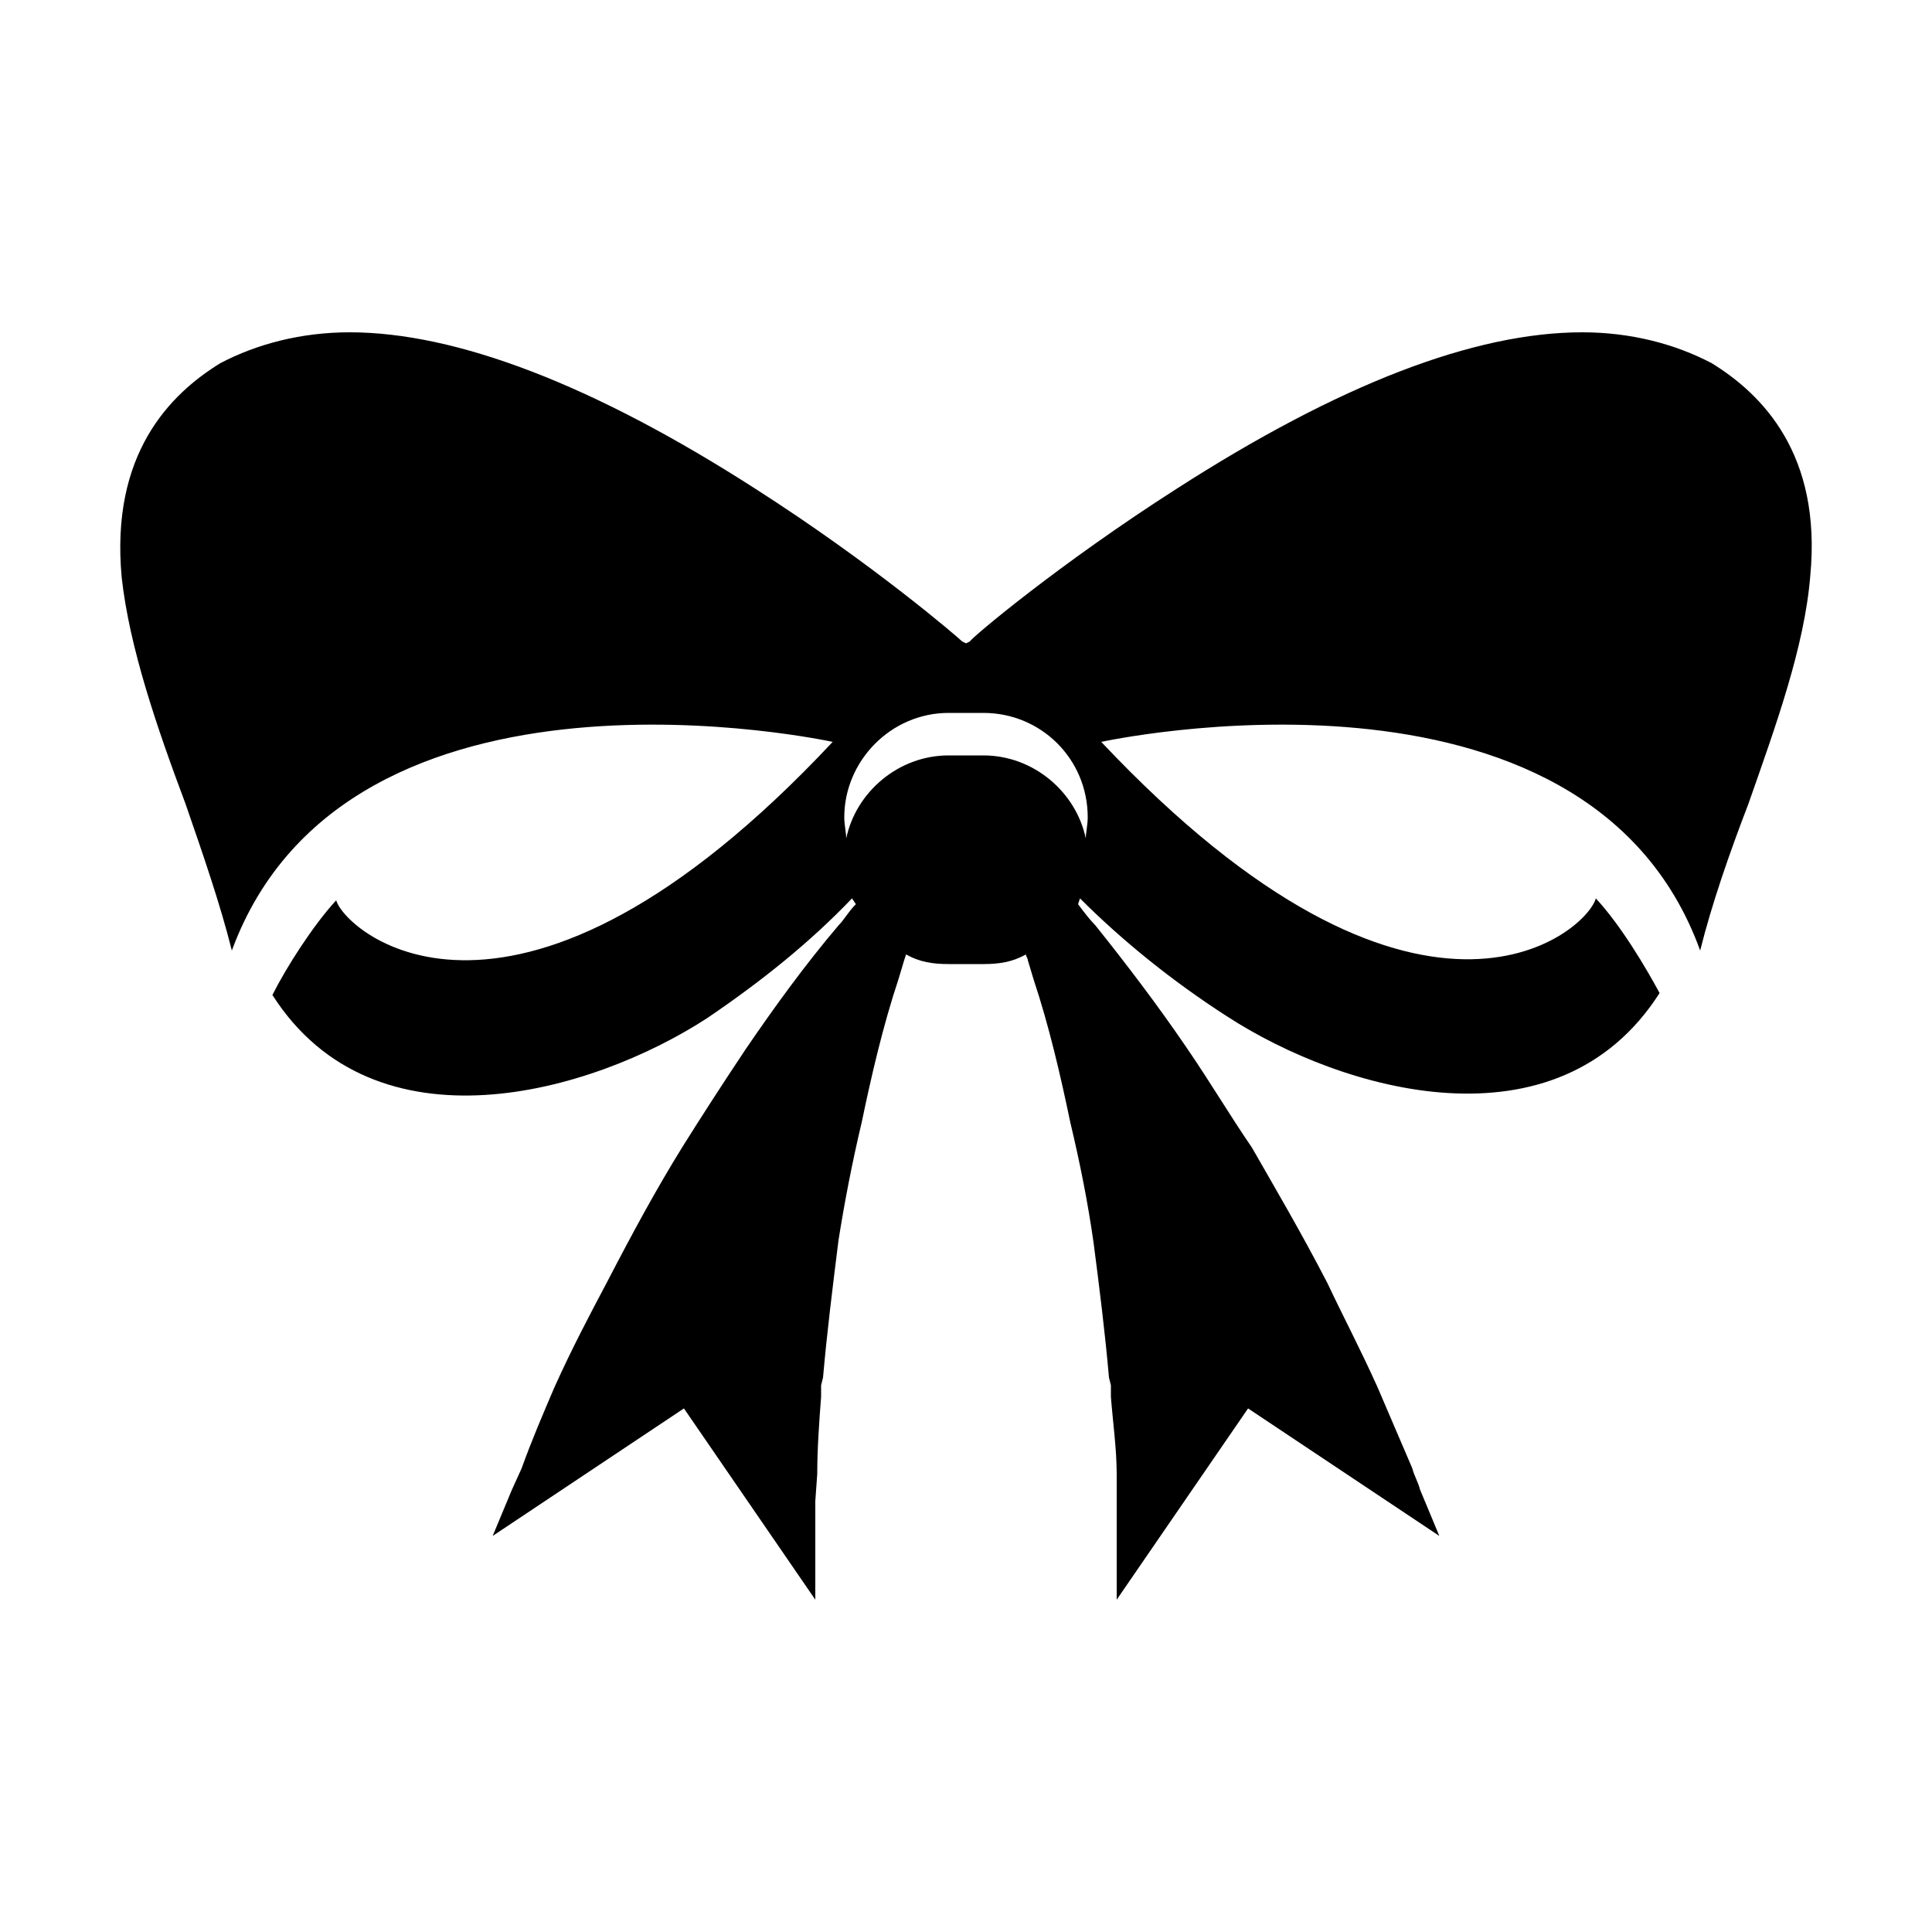
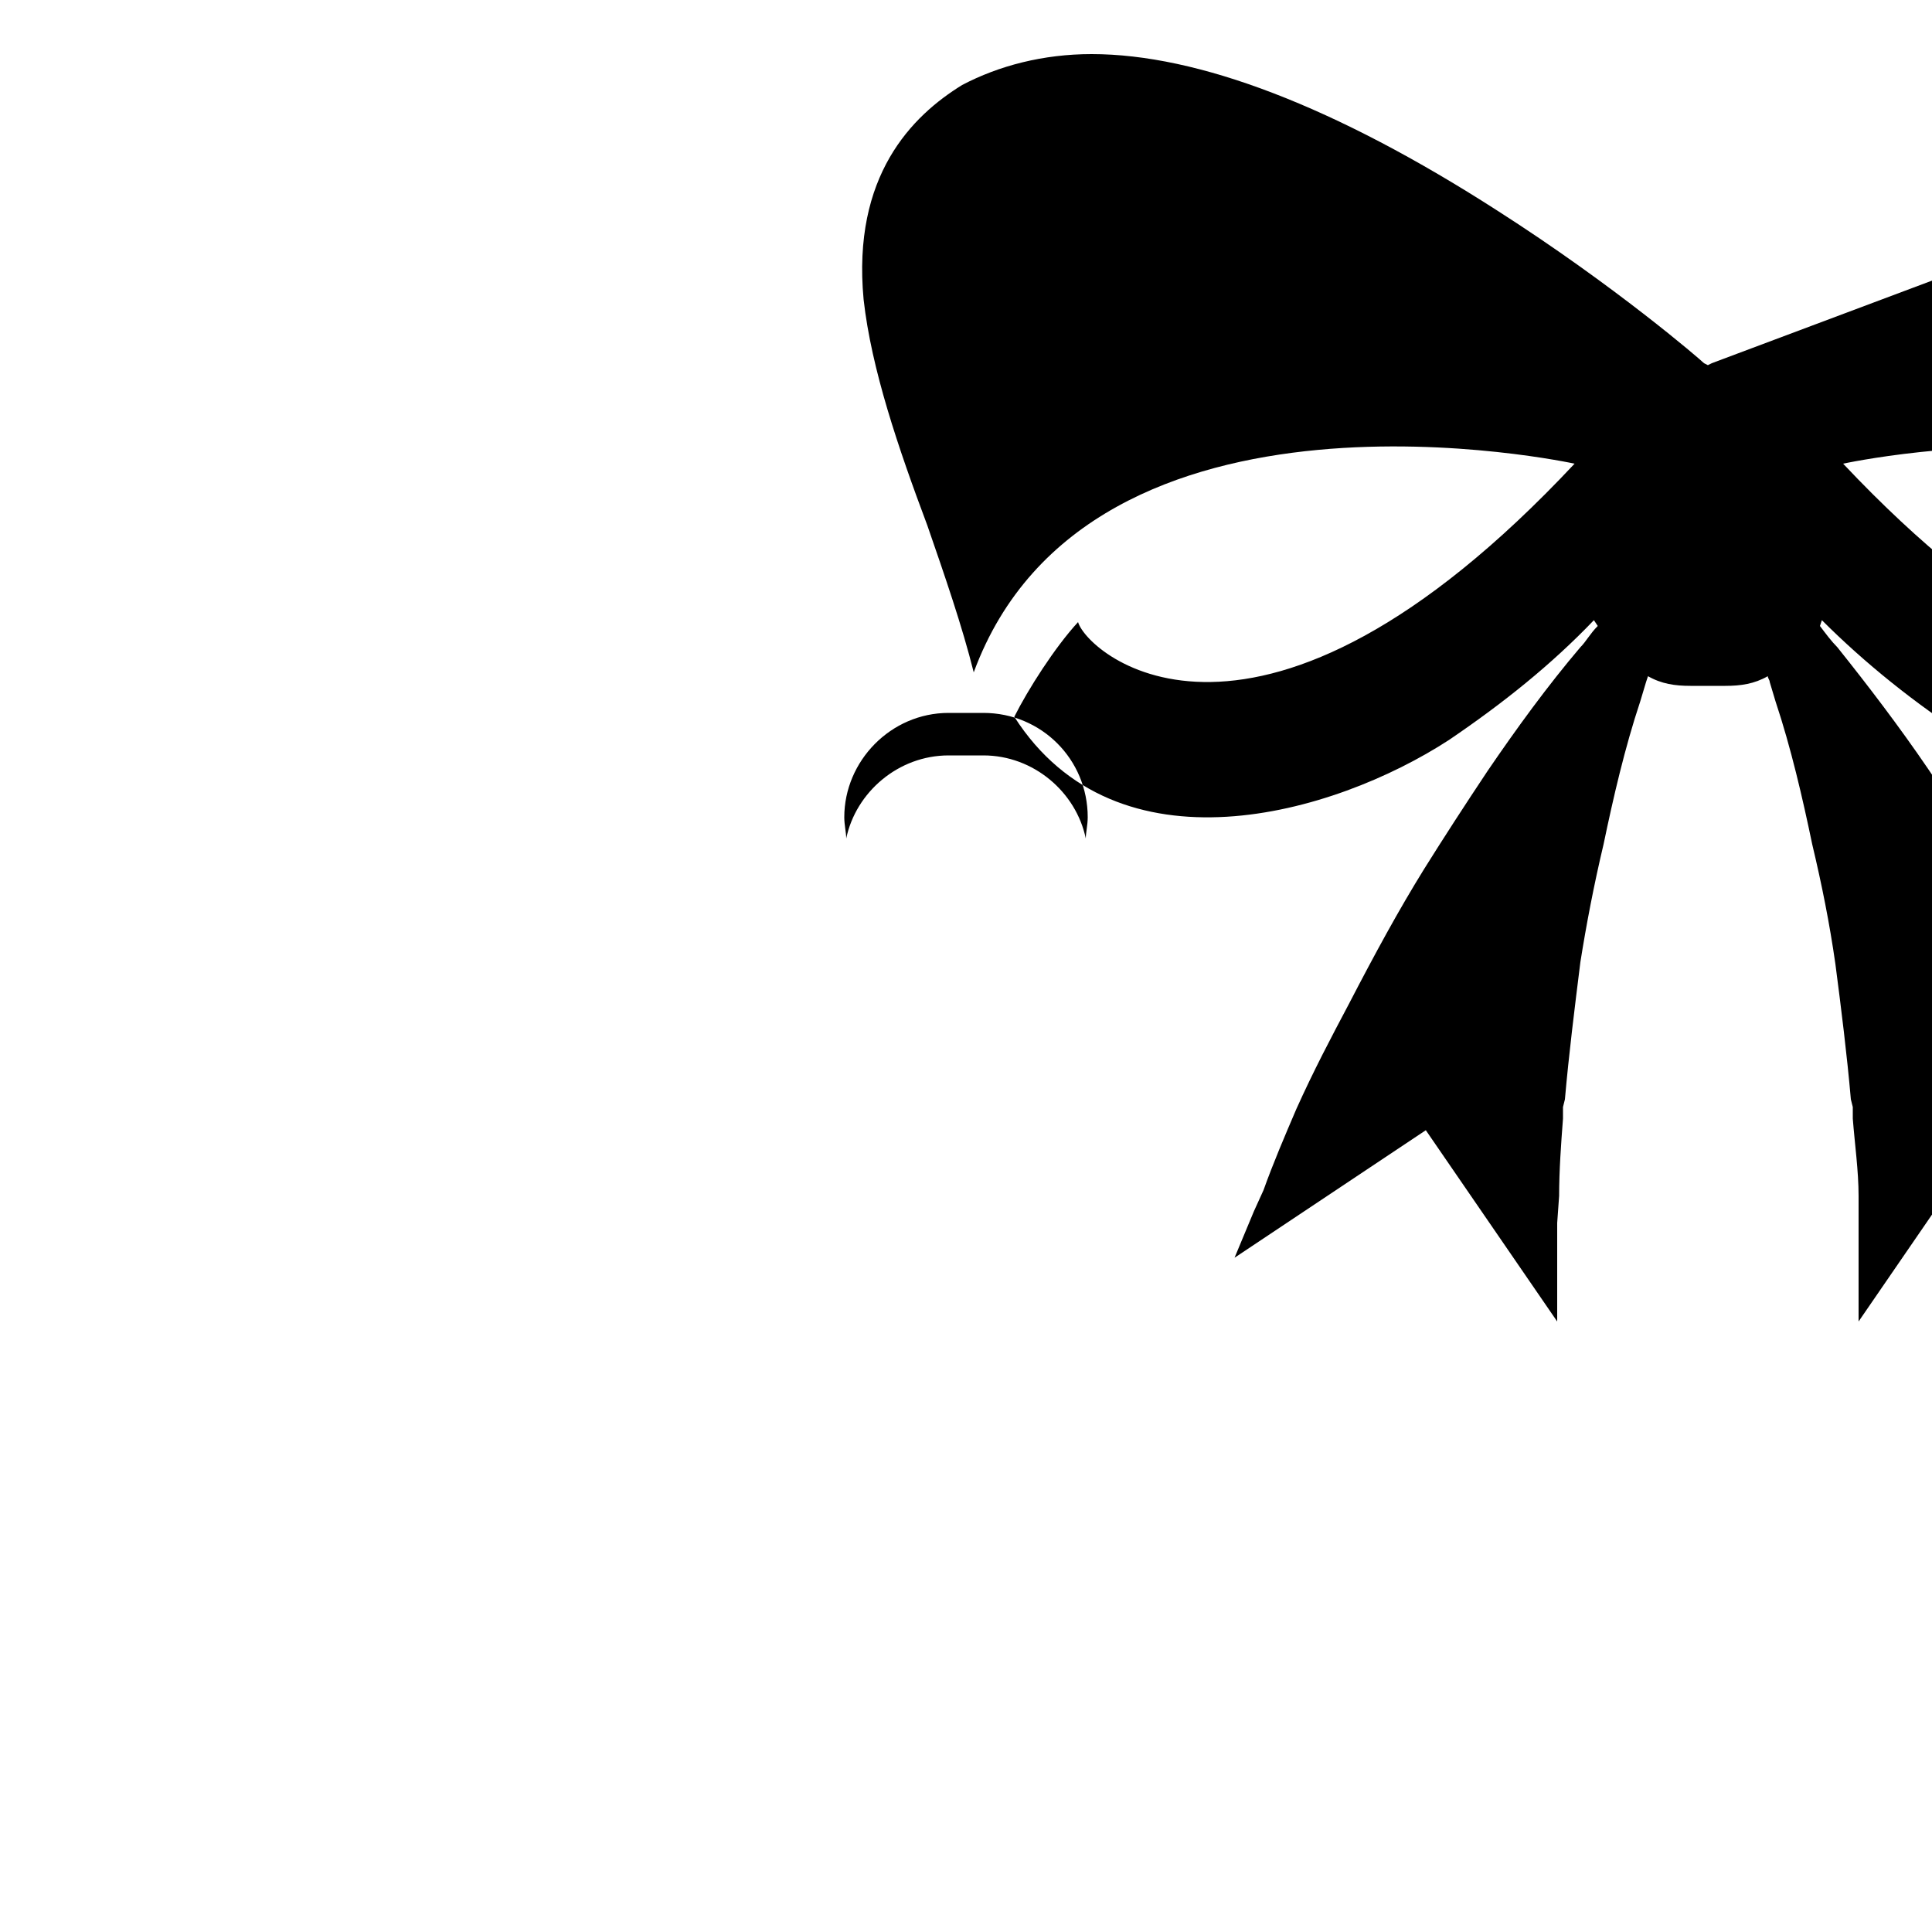
<svg xmlns="http://www.w3.org/2000/svg" width="64" height="64" viewBox="0 0 1000 1000">
-   <path d="M886 188c-19-10-42-16-67-16-56 0-126 27-210 81-61 39-106 77-107 79l-2 1-2-1c-2-2-46-40-107-79-84-54-155-81-210-81-25 0-48 6-67 16-26 16-57 47-51 111 4 36 18 77 33 117 9 26 18 52 24 76 60-163 311-108 311-108-164 175-252 99-257 82-12 13-26 35-33 49 53 83 165 51 225 12 28-19 53-39 75-62l2 3c-4 4-6 8-9 11-17 20-33 42-48 64-12 18-23 35-33 51-13 21-25 43-39 70-9 17-18 34-27 54-6 14-12 28-17 42l-5 11-10 24 99-66 68 99v-51l1-14c0-13 1-27 2-40v-6l1-4c2-23 5-47 8-71 3-19 7-40 12-61 5-24 11-50 19-74l3-10 1-3c7 4 14 5 22 5h18c8 0 15-1 22-5 0 1 1 2 1 3l3 10c8 24 14 50 19 74 5 21 9 41 12 62 3 23 6 47 8 70l1 4v6c1 13 3 27 3 40v65l68-99 99 66-10-24c-1-4-3-7-4-11l-18-42c-9-20-18-37-26-54-14-27-27-49-39-70-11-16-21-33-34-52-15-22-31-43-47-63-3-3-6-7-9-11l1-3c22 22 48 43 76 61 60 39 171 71 224-12-7-13-20-35-33-49-5 18-92 93-256-81 0 0 251-55 310 108 6-24 15-50 25-76 14-40 29-81 32-118 6-63-25-94-51-110zM562 434c-5-24-27-43-53-43h-18c-26 0-48 19-53 43 0-3-1-7-1-11 0-29 24-54 54-54h18c30 0 54 24 54 54 0 4-1 8-1 11z" />
+   <path d="M886 188l-2 1-2-1c-2-2-46-40-107-79-84-54-155-81-210-81-25 0-48 6-67 16-26 16-57 47-51 111 4 36 18 77 33 117 9 26 18 52 24 76 60-163 311-108 311-108-164 175-252 99-257 82-12 13-26 35-33 49 53 83 165 51 225 12 28-19 53-39 75-62l2 3c-4 4-6 8-9 11-17 20-33 42-48 64-12 18-23 35-33 51-13 21-25 43-39 70-9 17-18 34-27 54-6 14-12 28-17 42l-5 11-10 24 99-66 68 99v-51l1-14c0-13 1-27 2-40v-6l1-4c2-23 5-47 8-71 3-19 7-40 12-61 5-24 11-50 19-74l3-10 1-3c7 4 14 5 22 5h18c8 0 15-1 22-5 0 1 1 2 1 3l3 10c8 24 14 50 19 74 5 21 9 41 12 62 3 23 6 47 8 70l1 4v6c1 13 3 27 3 40v65l68-99 99 66-10-24c-1-4-3-7-4-11l-18-42c-9-20-18-37-26-54-14-27-27-49-39-70-11-16-21-33-34-52-15-22-31-43-47-63-3-3-6-7-9-11l1-3c22 22 48 43 76 61 60 39 171 71 224-12-7-13-20-35-33-49-5 18-92 93-256-81 0 0 251-55 310 108 6-24 15-50 25-76 14-40 29-81 32-118 6-63-25-94-51-110zM562 434c-5-24-27-43-53-43h-18c-26 0-48 19-53 43 0-3-1-7-1-11 0-29 24-54 54-54h18c30 0 54 24 54 54 0 4-1 8-1 11z" />
</svg>